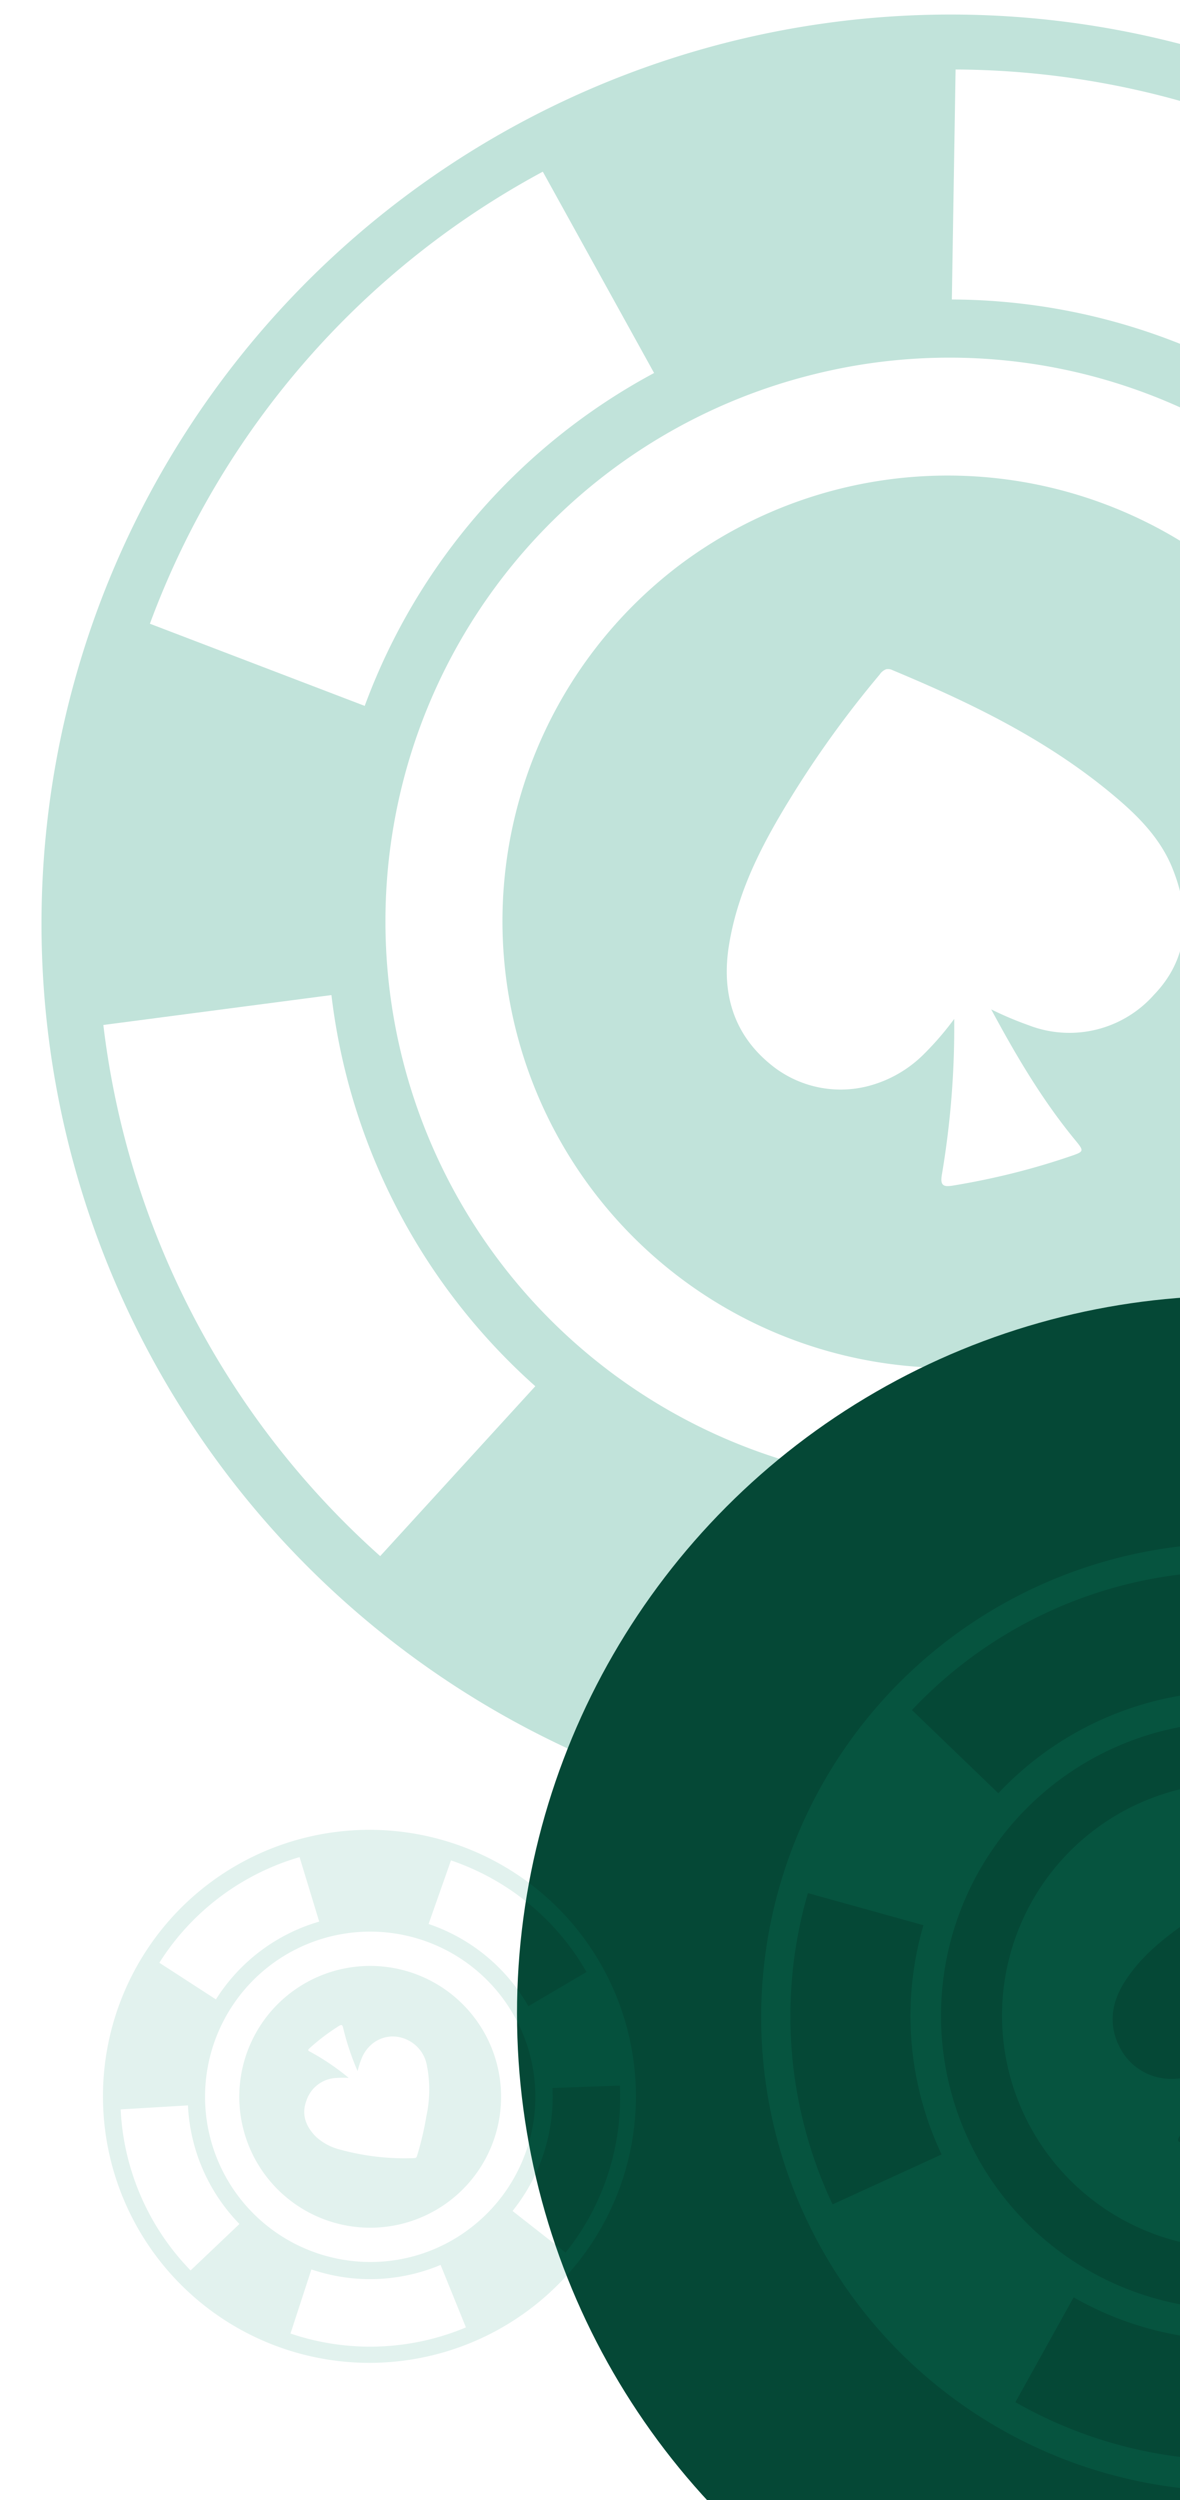
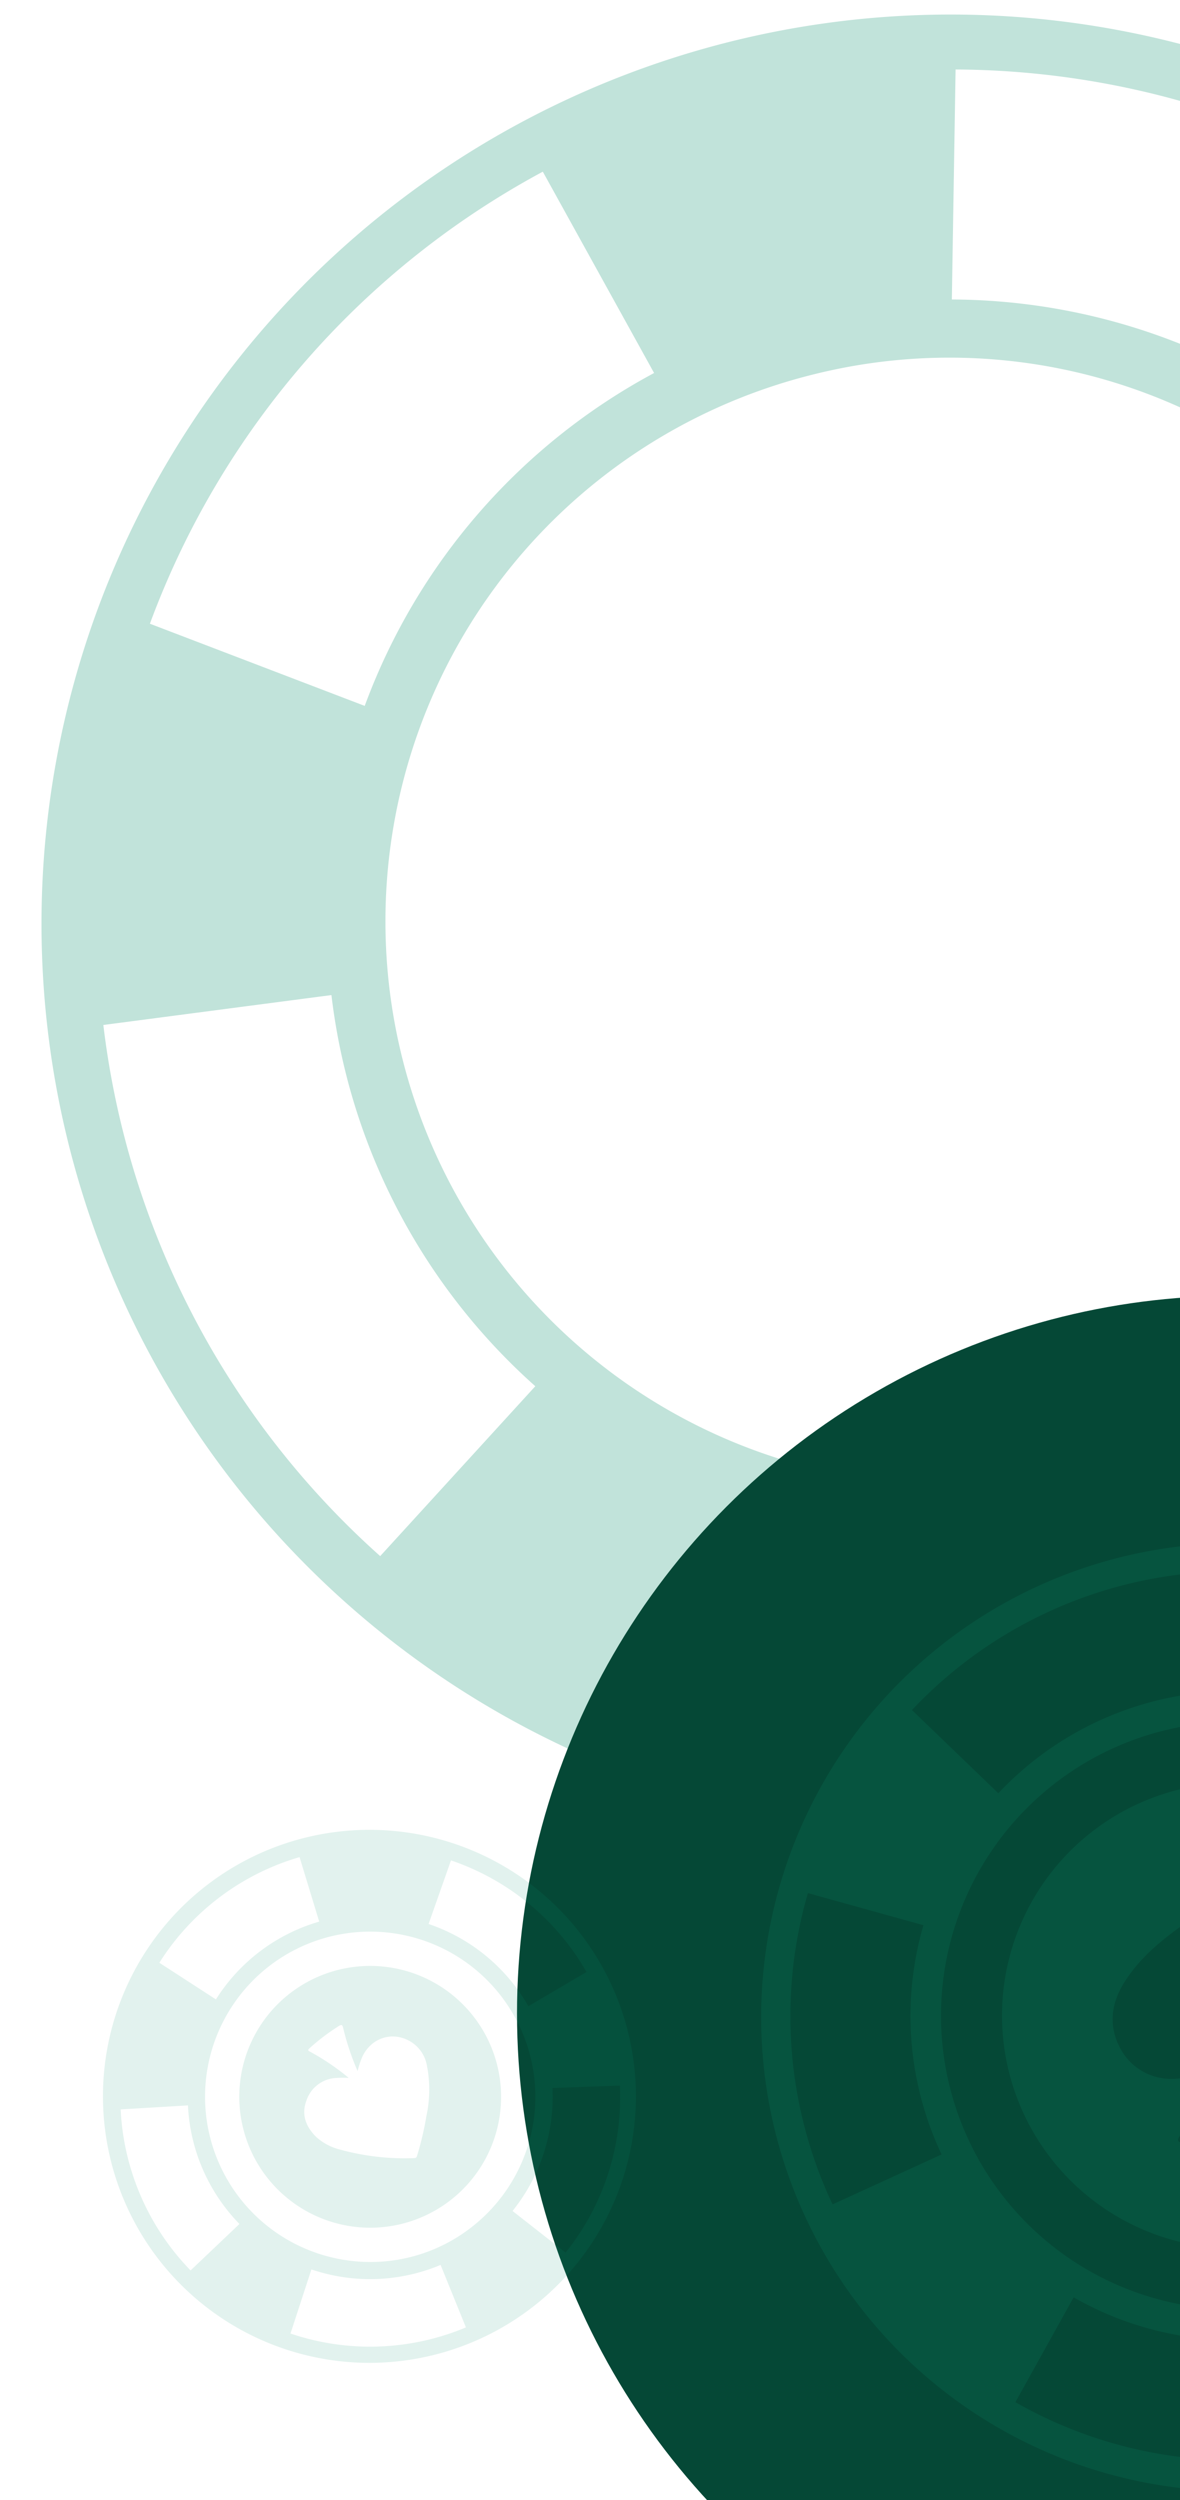
<svg xmlns="http://www.w3.org/2000/svg" width="194" height="411" viewBox="0 0 194 411">
  <defs>
    <clipPath id="a">
      <rect width="194" height="411" transform="translate(1726 123)" fill="#fff" stroke="#707070" stroke-width="1" />
    </clipPath>
  </defs>
  <g transform="translate(-1726 -123)" clip-path="url(#a)">
    <g transform="translate(-26.788 71.276) rotate(-14)" opacity="0.25">
-       <path d="M73.413,146.825A73.432,73.432,0,0,1,44.837,5.769a73.432,73.432,0,0,1,57.151,135.287A72.952,72.952,0,0,1,73.413,146.825ZM70.389,89.181l0,.007a145.2,145.2,0,0,1-8.115,24.237c-.393.858-.479,1.392-.28,1.73.223.381.792.5,1.7.572,3.317.266,6.637.4,9.868.4,3.288,0,6.587-.139,9.806-.413,1.222-.1,1.9-.16,2.079-.48s-.1-.9-.611-1.977c-3.81-8.024-6.179-16.337-8.17-24.126A55.56,55.56,0,0,0,82,93.143a18.572,18.572,0,0,0,21.215.135c6.511-4.091,9.2-10.629,7.979-19.431-.743-5.383-3.551-9.881-6.2-13.571C96.323,48.2,85.175,39.117,74.419,31.1a1.661,1.661,0,0,0-.983-.4,2.227,2.227,0,0,0-1.247.592l-.013.01A170,170,0,0,0,54.709,45.849c-7.676,7.342-13.542,13.956-17.217,22.375-3.382,7.75-2.781,14.78,1.787,20.9A18.1,18.1,0,0,0,53.9,96.471,20.1,20.1,0,0,0,64.136,93.6a49.778,49.778,0,0,0,6.247-4.412Z" transform="translate(1729.519 585.518)" fill="#098e6b" />
      <path d="M73.413,147.325A73.932,73.932,0,0,1,44.642,5.309a73.932,73.932,0,0,1,57.541,136.208A73.45,73.45,0,0,1,73.413,147.325ZM73.413.5A72.932,72.932,0,0,0,45.032,140.6,72.932,72.932,0,0,0,101.794,6.23,72.456,72.456,0,0,0,73.413.5Zm.146,116.128c-3.243,0-6.576-.135-9.908-.4-.893-.073-1.724-.19-2.091-.818a2.48,2.48,0,0,1,.257-2.191,139.641,139.641,0,0,0,7.71-22.707,48.534,48.534,0,0,1-5.136,3.518A20.6,20.6,0,0,1,53.9,96.971a18.6,18.6,0,0,1-15.025-7.55c-4.683-6.272-5.3-13.47-1.844-21.4,3.709-8.5,9.611-15.154,17.33-22.536A170.493,170.493,0,0,1,71.876,30.9l.018-.014a2.646,2.646,0,0,1,1.541-.688,2.125,2.125,0,0,1,1.282.5C85.506,38.74,96.689,47.855,105.4,59.985c2.685,3.74,5.532,8.3,6.289,13.794a22.584,22.584,0,0,1-1.124,11.741,17.424,17.424,0,0,1-7.084,8.182,19.07,19.07,0,0,1-21.752-.138,48.528,48.528,0,0,1-4.2-3.08,126.177,126.177,0,0,0,7.757,22.56c.6,1.264.9,1.9.593,2.44s-1.035.608-2.47.729C80.174,116.489,76.86,116.628,73.559,116.628Zm-2.689-27.31a145.635,145.635,0,0,1-8.143,24.315c-.415.906-.351,1.189-.3,1.269.136.232.988.3,1.309.328,3.3.265,6.611.4,9.827.4,3.273,0,6.558-.138,9.764-.412A7.45,7.45,0,0,0,85,114.981a7.42,7.42,0,0,0-.618-1.508c-3.83-8.066-6.206-16.406-8.2-24.217l-.38-1.485,1.182.976a55.26,55.26,0,0,0,5.288,3.976,18.075,18.075,0,0,0,20.679.132c6.33-3.977,8.937-10.349,7.749-18.94-.728-5.275-3.5-9.707-6.111-13.348C95.957,48.549,84.844,39.494,74.12,31.5a1.211,1.211,0,0,0-.685-.3c-.258,0-.515.178-.947.492l-.019.014A169.486,169.486,0,0,0,55.055,46.211c-7.632,7.3-13.462,13.871-17.1,22.214C34.645,76,35.227,82.86,39.679,88.823A17.6,17.6,0,0,0,53.9,95.971a19.6,19.6,0,0,0,9.977-2.8A49.285,49.285,0,0,0,70.066,88.8l.022-.017,1.186-.89Z" transform="translate(1729.519 585.518)" fill="rgba(0,0,0,0)" />
      <g transform="translate(1653 509.001)">
        <path d="M149.932,299.861a149.473,149.473,0,1,1,56.419-10.979A149.452,149.452,0,0,1,149.932,299.861Zm-36.277-54.245h0l-12.974,35.52a139.059,139.059,0,0,0,98.468,0l-12.976-35.518a102.233,102.233,0,0,1-72.518,0ZM149.934,57.3a92.632,92.632,0,1,0,65.5,27.131A92.043,92.043,0,0,0,149.934,57.3Zm-139,75.523a139.056,139.056,0,0,0,23.04,95.731l31.5-20.929a102.145,102.145,0,0,1-16.966-70.5l-37.57-4.3Zm278.07-.038-37.567,4.307a102.166,102.166,0,0,1-16.969,70.5l31.5,20.926a139.066,139.066,0,0,0,23.038-95.729ZM184.884,14.317l-9.743,36.536a102.162,102.162,0,0,1,59.4,41.589l31-21.65a139.057,139.057,0,0,0-80.657-56.476Zm-69.911-.12h0A139.066,139.066,0,0,0,34.318,70.673l31,21.652a102.149,102.149,0,0,1,59.4-41.589L114.973,14.2Z" fill="#098e6b" />
        <path d="M149.932,300.361a149.973,149.973,0,1,1,56.607-11.015A149.95,149.95,0,0,1,149.932,300.361ZM149.932.5a148.949,148.949,0,1,0,56.231,10.94A148.889,148.889,0,0,0,149.932.5Zm-.021,290.143A138.543,138.543,0,0,1,100.5,281.6l-.461-.175,13.113-35.9v-.637l.678.257a101.733,101.733,0,0,0,72.163,0l.473-.18,13.319,36.457-.461.175A138.625,138.625,0,0,1,149.911,290.643Zm-48.59-9.8a138.57,138.57,0,0,0,97.189,0l-12.633-34.579a102.739,102.739,0,0,1-71.925,0Zm48.614-37.783a93.13,93.13,0,1,1,65.854-27.275A92.533,92.533,0,0,1,149.934,243.06Zm0-185.262a92.132,92.132,0,1,0,65.146,26.985A91.546,91.546,0,0,0,149.934,57.8ZM33.842,229.243l-.278-.407a139.556,139.556,0,0,1-23.123-96.077l.5.032.053-.465,38.073,4.362-.064.5a101.645,101.645,0,0,0,16.883,70.152l.286.418ZM11.371,133.375a138.568,138.568,0,0,0,22.74,94.488l30.663-20.375a102.65,102.65,0,0,1-16.827-69.922ZM266.1,229.2l-.411-.273-31.92-21.207.286-.418a101.666,101.666,0,0,0,16.886-70.15l-.064-.5,37.567-4.307-.008-.061h.569v.5l.5-.063A139.566,139.566,0,0,1,266.382,228.8ZM235.169,207.45l30.665,20.373a138.579,138.579,0,0,0,22.739-94.486L252,137.53a102.671,102.671,0,0,1-16.83,69.92Zm-.759-114.306-.285-.419a101.662,101.662,0,0,0-59.106-41.386l-.491-.124,10-37.5.478.121a139.557,139.557,0,0,1,80.948,56.68l.277.408ZM175.755,50.494a102.668,102.668,0,0,1,58.912,41.25L264.85,70.666a138.568,138.568,0,0,0-79.61-55.743ZM65.45,93.025,33.628,70.8l.277-.408a139.566,139.566,0,0,1,80.946-56.68l.478-.121,10,37.5-.491.124a101.649,101.649,0,0,0-59.1,41.385ZM35.01,70.546l30.183,21.08a102.654,102.654,0,0,1,58.91-41.25L114.617,14.8A138.577,138.577,0,0,0,35.01,70.546Z" fill="rgba(0,0,0,0)" />
      </g>
    </g>
    <circle cx="118" cy="118" r="118" transform="translate(1811 336)" fill="#054836" />
    <g transform="translate(311.003 -396.399) rotate(9)" opacity="0.17">
      <path d="M38.271,76.542a38.281,38.281,0,0,1-14.9-73.535A38.281,38.281,0,0,1,53.168,73.535,38.031,38.031,0,0,1,38.271,76.542ZM36.695,46.491v0A75.693,75.693,0,0,1,32.463,59.13c-.2.447-.25.726-.146.9.116.2.413.26.886.3,1.729.139,3.46.209,5.144.209,1.714,0,3.434-.073,5.112-.216.637-.054.988-.083,1.084-.25s-.052-.471-.318-1.031a68.61,68.61,0,0,1-4.259-12.577,28.964,28.964,0,0,0,2.781,2.091,9.682,9.682,0,0,0,11.06.07C57.2,46.495,58.6,43.087,57.966,38.5a16.085,16.085,0,0,0-3.232-7.075C50.214,25.128,44.4,20.392,38.8,16.212A.866.866,0,0,0,38.283,16a1.161,1.161,0,0,0-.65.309l-.007.005A88.621,88.621,0,0,0,28.521,23.9c-4,3.827-7.059,7.276-8.976,11.665-1.763,4.04-1.45,7.705.931,10.894A9.436,9.436,0,0,0,28.1,50.292a10.478,10.478,0,0,0,5.334-1.5,25.95,25.95,0,0,0,3.257-2.3Z" transform="translate(1692.891 548.891)" fill="#098e6b" />
      <path d="M38.271,77.042a38.781,38.781,0,0,1-15.092-74.5A38.781,38.781,0,0,1,53.363,74,38.529,38.529,0,0,1,38.271,77.042ZM38.271.5a37.781,37.781,0,0,0-14.7,72.574,37.781,37.781,0,0,0,29.4-69.606A37.534,37.534,0,0,0,38.271.5Zm.076,60.54c-1.7,0-3.441-.071-5.184-.211a1.172,1.172,0,0,1-1.155-1.907A70.382,70.382,0,0,0,35.836,47.8a24.978,24.978,0,0,1-2.146,1.428A10.978,10.978,0,0,1,28.1,50.792a9.932,9.932,0,0,1-8.025-4.032c-2.5-3.343-2.829-7.177-.989-11.393,1.95-4.466,5.043-7.957,9.088-11.826a89.121,89.121,0,0,1,9.151-7.625l.012-.009a1.582,1.582,0,0,1,.945-.4,1.35,1.35,0,0,1,.812.308c5.639,4.2,11.487,8.971,16.045,15.32a16.538,16.538,0,0,1,3.321,7.3,12.007,12.007,0,0,1-.6,6.244,9.318,9.318,0,0,1-3.787,4.377,10.18,10.18,0,0,1-11.6-.073c-.563-.363-1.1-.748-1.646-1.175a63.421,63.421,0,0,0,3.847,11.026c.327.688.525,1.1.3,1.494s-.67.431-1.475.5C41.809,60.966,40.075,61.04,38.347,61.04Zm-5.58-1.277a2.463,2.463,0,0,0,.476.069c1.716.138,3.433.207,5.1.207,1.7,0,3.405-.072,5.07-.214.206-.017.43-.036.59-.058-.059-.143-.15-.333-.234-.509A69.046,69.046,0,0,1,39.481,46.59L39.1,45.1l1.182.976a28.6,28.6,0,0,0,2.734,2.056A9.184,9.184,0,0,0,53.54,48.2c3.213-2.019,4.535-5.262,3.93-9.638a15.635,15.635,0,0,0-3.143-6.852c-4.479-6.239-10.256-10.945-15.831-15.1-.137-.1-.2-.11-.214-.11a1.126,1.126,0,0,0-.35.209l-.012.009a88.119,88.119,0,0,0-9.054,7.543c-3.958,3.785-6.98,7.19-8.863,11.5-1.686,3.863-1.392,7.36.874,10.395a8.94,8.94,0,0,0,7.223,3.63,9.978,9.978,0,0,0,5.079-1.428,25.461,25.461,0,0,0,3.2-2.257l.017-.013,1.184-.887-.4,1.419a76.131,76.131,0,0,1-4.259,12.713A1.783,1.783,0,0,0,32.768,59.763Z" transform="translate(1692.891 548.891)" fill="rgba(0,0,0,0)" />
      <g transform="translate(1653.001 509.001)">
        <path d="M78.162,156.322a77.922,77.922,0,1,1,29.412-5.723A77.912,77.912,0,0,1,78.162,156.322ZM59.25,128.044h0l-6.764,18.517a72.494,72.494,0,0,0,51.333,0l-6.764-18.516a53.3,53.3,0,0,1-37.8,0ZM78.163,29.871a48.291,48.291,0,1,0,34.146,14.144A47.983,47.983,0,0,0,78.163,29.871ZM5.7,69.242a72.492,72.492,0,0,0,12.011,49.906l16.419-10.91a53.25,53.25,0,0,1-8.845-36.752L5.7,69.242Zm144.963-.02-19.584,2.245a53.261,53.261,0,0,1-8.846,36.751l16.42,10.909a72.5,72.5,0,0,0,12.01-49.9ZM96.383,7.464,91.3,26.511a53.259,53.259,0,0,1,30.965,21.681l16.162-11.287A72.493,72.493,0,0,0,96.383,7.464ZM59.937,7.4h0A72.5,72.5,0,0,0,17.89,36.843L34.053,48.131A53.252,53.252,0,0,1,65.016,26.449L59.937,7.4Z" transform="translate(0 0)" fill="#098e6b" />
-         <path d="M78.162,156.822a78.423,78.423,0,1,1,29.6-5.76A78.41,78.41,0,0,1,78.162,156.822ZM78.162.5a77.41,77.41,0,1,0,29.224,5.686A77.38,77.38,0,0,0,78.162.5Zm-.011,151.256a72.462,72.462,0,0,1-25.842-4.728l-.461-.175,6.9-18.9v-.637l.678.258a52.8,52.8,0,0,0,37.449,0l.474-.18,7.108,19.455-.461.175A72.5,72.5,0,0,1,78.151,151.756Zm-25.025-5.489a72.005,72.005,0,0,0,50.054,0L96.758,128.69a53.8,53.8,0,0,1-37.212,0Zm25.037-19.317a48.789,48.789,0,1,1,34.5-14.289A48.477,48.477,0,0,1,78.163,126.951Zm0-96.58a47.791,47.791,0,1,0,33.793,14A47.487,47.487,0,0,0,78.163,30.371ZM17.578,119.838l-.278-.407A72.992,72.992,0,0,1,5.205,69.179l.5.032.053-.465,20.089,2.3-.064.5a52.75,52.75,0,0,0,8.761,36.406l.286.418ZM6.136,69.8a72,72,0,0,0,11.712,48.662L33.435,108.1a53.755,53.755,0,0,1-8.706-36.175Zm132.652,50.022-17.253-11.463.286-.418a52.761,52.761,0,0,0,8.763-36.405l-.064-.5L150.1,68.783l-.008-.061h.568v.5l.5-.063a73,73,0,0,1-12.093,50.251ZM122.93,108.081l15.588,10.356a72.011,72.011,0,0,0,11.711-48.661l-18.592,2.131a53.765,53.765,0,0,1-8.707,36.174Zm-.791-59.189-.285-.419A52.759,52.759,0,0,0,91.181,27l-.491-.124L96.027,6.858l.478.121a72.993,72.993,0,0,1,42.339,29.646l.277.408ZM91.917,26.152A53.764,53.764,0,0,1,122.4,47.494l15.343-10.714a72,72,0,0,0-41-28.708ZM34.182,48.831,17.2,36.97l.277-.408A73,73,0,0,1,59.815,6.916l.478-.121L65.63,26.81l-.491.124A52.752,52.752,0,0,0,34.466,48.411Zm-15.6-12.114L33.926,47.432A53.757,53.757,0,0,1,64.4,26.091L59.582,8.009a72.009,72.009,0,0,0-41,28.708Z" transform="translate(0 0)" fill="rgba(0,0,0,0)" />
      </g>
    </g>
    <g transform="matrix(-0.799, 0.602, -0.602, -0.799, 3475.573, -112.075)" opacity="0.12">
      <path d="M21.509,43.018A21.514,21.514,0,0,1,13.136,1.69,21.514,21.514,0,0,1,29.881,41.327,21.374,21.374,0,0,1,21.509,43.018Zm-.886-16.889v0a42.54,42.54,0,0,1-2.378,7.1c-.115.251-.14.408-.082.507s.232.146.5.168c.972.078,1.945.117,2.891.117.963,0,1.93-.041,2.873-.121.358-.03.555-.047.609-.141s-.029-.265-.179-.579a38.56,38.56,0,0,1-2.394-7.068,16.278,16.278,0,0,0,1.563,1.175,5.441,5.441,0,0,0,6.216.04c1.908-1.2,2.694-3.114,2.338-5.693a9.04,9.04,0,0,0-1.817-3.976A40.1,40.1,0,0,0,21.8,9.111a.487.487,0,0,0-.288-.118.653.653,0,0,0-.365.173l0,0a49.806,49.806,0,0,0-5.117,4.263,20.514,20.514,0,0,0-5.044,6.556,5.768,5.768,0,0,0,.523,6.123,5.3,5.3,0,0,0,4.285,2.153,5.889,5.889,0,0,0,3-.842,14.584,14.584,0,0,0,1.83-1.293Z" transform="translate(1675.42 531.42)" fill="#098e6b" />
      <path d="M21.509,43.518A22.014,22.014,0,0,1,12.942,1.23,22.014,22.014,0,0,1,30.076,41.788,21.871,21.871,0,0,1,21.509,43.518ZM21.509.5a21.014,21.014,0,0,0-8.178,40.367A21.014,21.014,0,0,0,29.686,2.151,20.877,20.877,0,0,0,21.509.5Zm.043,34.024c-.959,0-1.946-.04-2.931-.119a.866.866,0,0,1-.83-1.381,37.582,37.582,0,0,0,1.979-5.63c-.238.161-.477.313-.723.459a6.389,6.389,0,0,1-3.253.912,5.8,5.8,0,0,1-4.685-2.354,6.237,6.237,0,0,1-.581-6.622,20.951,20.951,0,0,1,5.157-6.717,50.306,50.306,0,0,1,5.164-4.3l.008-.006a1.092,1.092,0,0,1,.66-.269.968.968,0,0,1,.587.217,40.544,40.544,0,0,1,9.065,8.658,9.493,9.493,0,0,1,1.906,4.2,6.962,6.962,0,0,1-.353,3.622,5.451,5.451,0,0,1-2.214,2.562,5.939,5.939,0,0,1-6.753-.043c-.146-.094-.289-.191-.43-.291a33.726,33.726,0,0,0,1.983,5.55c.2.42.344.724.161,1.043s-.527.35-1,.39C23.51,34.482,22.529,34.524,21.551,34.524Zm-2.838-1.115c.954.076,1.909.115,2.838.115.949,0,1.9-.04,2.831-.119l.023,0,0,0a39,39,0,0,1-2.427-7.159l-.38-1.485,1.182.976a15.882,15.882,0,0,0,1.516,1.14,4.944,4.944,0,0,0,5.679.037c1.751-1.1,2.44-2.8,2.108-5.2a8.59,8.59,0,0,0-1.727-3.753A39.62,39.62,0,0,0,21.516,9.52l-.066.047-.009.007a49.3,49.3,0,0,0-5.066,4.22,20.077,20.077,0,0,0-4.932,6.394,5.3,5.3,0,0,0,.466,5.623,4.807,4.807,0,0,0,3.884,1.952,5.389,5.389,0,0,0,2.743-.772,14.1,14.1,0,0,0,1.769-1.25l.017-.013,1.187-.888-.4,1.42A43.089,43.089,0,0,1,18.713,33.409Z" transform="translate(1675.42 531.42)" fill="rgba(0,0,0,0)" />
      <g transform="translate(1653.001 509.001)">
        <path d="M43.928,87.855a43.793,43.793,0,1,1,16.53-3.217A43.787,43.787,0,0,1,43.928,87.855ZM33.3,71.962h0L29.5,82.369a40.742,40.742,0,0,0,28.85,0l-3.8-10.406a29.953,29.953,0,0,1-21.247,0ZM43.928,16.788a27.14,27.14,0,1,0,19.191,7.949A26.967,26.967,0,0,0,43.928,16.788ZM3.2,38.915a40.741,40.741,0,0,0,6.75,28.048l9.228-6.132a29.927,29.927,0,0,1-4.971-20.655L3.2,38.915ZM84.675,38.9,73.668,40.166A29.933,29.933,0,0,1,68.7,60.82l9.228,6.131A40.744,40.744,0,0,0,84.675,38.9ZM54.168,4.195,51.314,14.9a29.932,29.932,0,0,1,17.4,12.185L77.8,20.741A40.742,40.742,0,0,0,54.168,4.195ZM33.685,4.16h0A40.744,40.744,0,0,0,10.055,20.706l9.083,6.344a29.928,29.928,0,0,1,17.4-12.185L33.685,4.16Z" transform="translate(0 0)" fill="#098e6b" />
        <path d="M43.928,88.355A44.293,44.293,0,1,1,60.646,85.1,44.285,44.285,0,0,1,43.928,88.355ZM43.928.5A43.286,43.286,0,1,0,60.27,3.679,43.271,43.271,0,0,0,43.928.5Zm-.006,85.008a40.943,40.943,0,0,1-14.6-2.672l-.461-.175L33,71.315l.474.18a29.453,29.453,0,0,0,20.891,0l.474-.18,4.145,11.346-.461.175A40.967,40.967,0,0,1,43.922,85.508ZM30.138,82.074a40.254,40.254,0,0,0,27.57,0l-3.459-9.468a30.46,30.46,0,0,1-20.652,0Zm13.79-10.507a27.639,27.639,0,1,1,19.544-8.095A27.462,27.462,0,0,1,43.928,71.567Zm0-54.279a26.64,26.64,0,1,0,18.837,7.8A26.47,26.47,0,0,0,43.928,17.288ZM9.82,67.652l-.278-.407A41.241,41.241,0,0,1,2.708,38.851l.5.032.053-.465,11.511,1.319-.064.5A29.427,29.427,0,0,0,19.6,60.549l.286.418ZM3.641,39.468a40.254,40.254,0,0,0,6.451,26.8l8.4-5.579a30.433,30.433,0,0,1-4.832-20.077ZM78.059,67.64,68,60.956l.286-.418a29.433,29.433,0,0,0,4.888-20.309l-.064-.5,11.006-1.262-.008-.061h.568v.5l.5-.064a41.244,41.244,0,0,1-6.833,28.393Zm-8.668-6.959,8.4,5.578a40.258,40.258,0,0,0,6.45-26.8L74.224,40.605a30.438,30.438,0,0,1-4.832,20.076Zm-.8-32.9-.285-.419A29.432,29.432,0,0,0,51.191,15.384L50.7,15.26,53.812,3.589l.478.121A41.242,41.242,0,0,1,78.213,20.46l.277.408ZM51.926,14.543A30.438,30.438,0,0,1,68.842,26.387l8.264-5.771A40.254,40.254,0,0,0,54.523,4.8ZM19.267,27.75l-9.9-6.916.277-.408A41.244,41.244,0,0,1,33.563,3.675l.478-.121,3.112,11.672-.491.124A29.428,29.428,0,0,0,19.552,27.331Zm-8.519-7.169,8.264,5.772A30.433,30.433,0,0,1,35.927,14.508l-2.6-9.74A40.256,40.256,0,0,0,10.748,20.581Z" transform="translate(0 0)" fill="rgba(0,0,0,0)" />
      </g>
    </g>
  </g>
</svg>